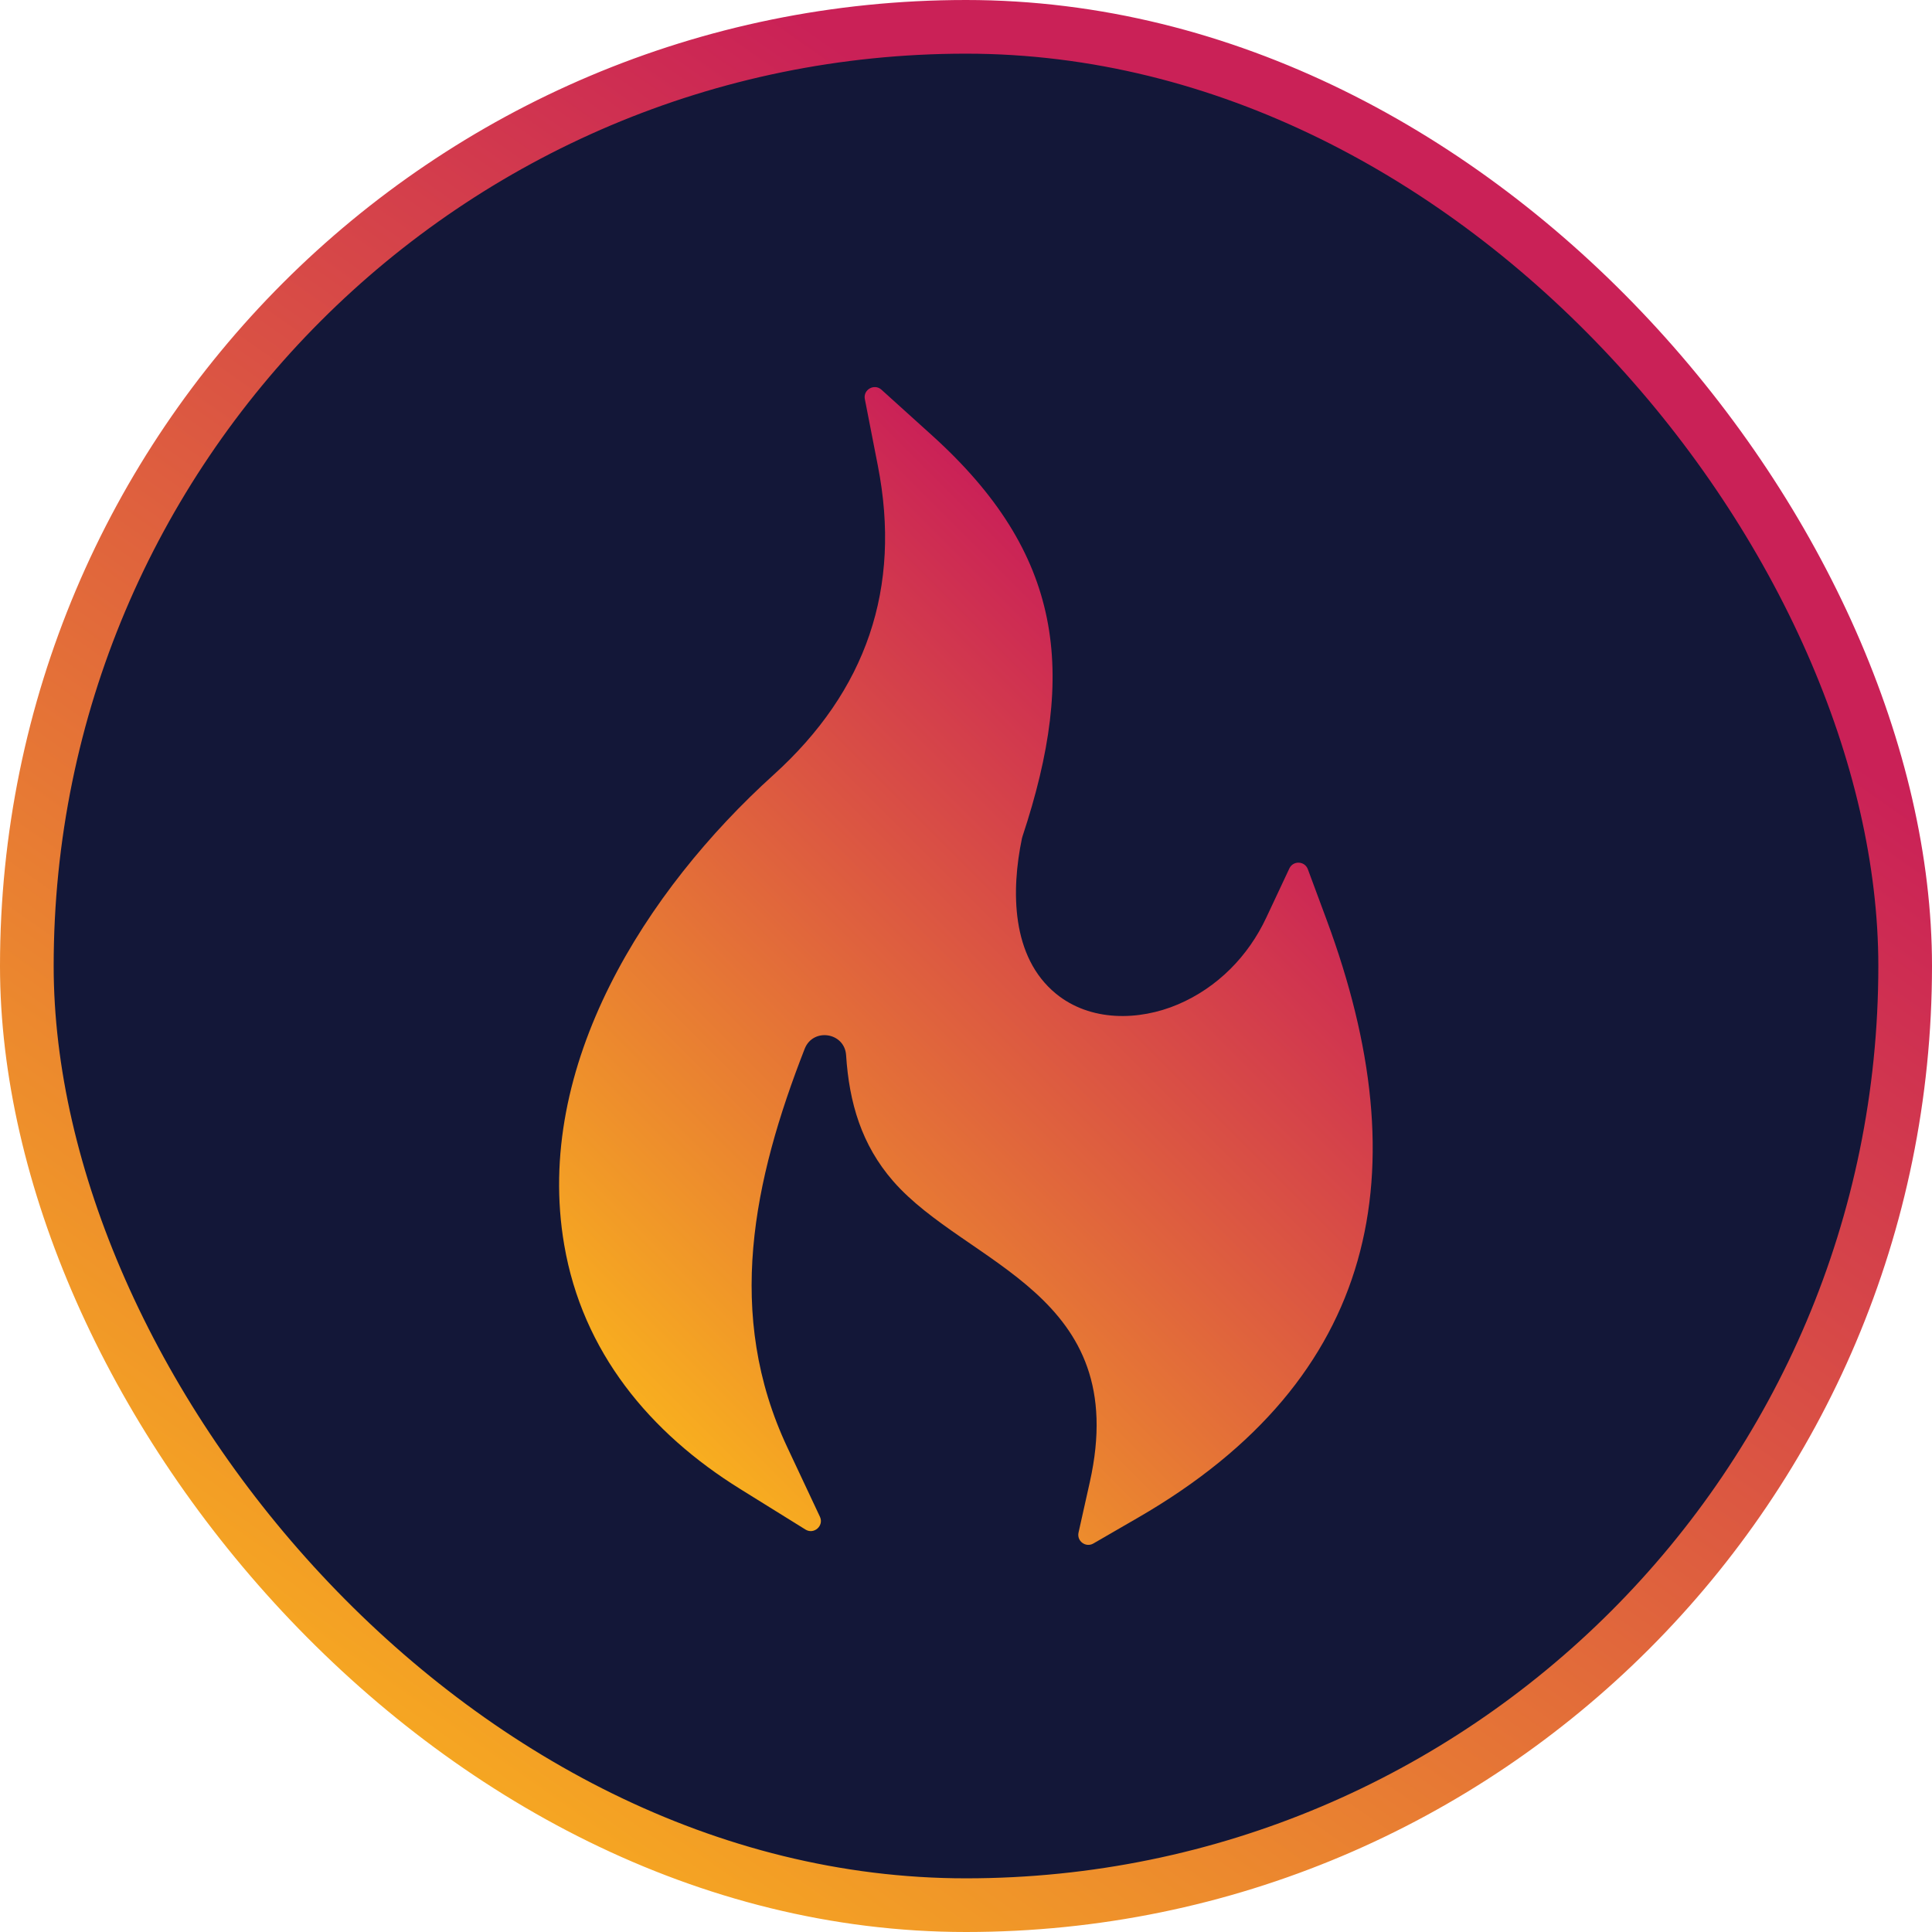
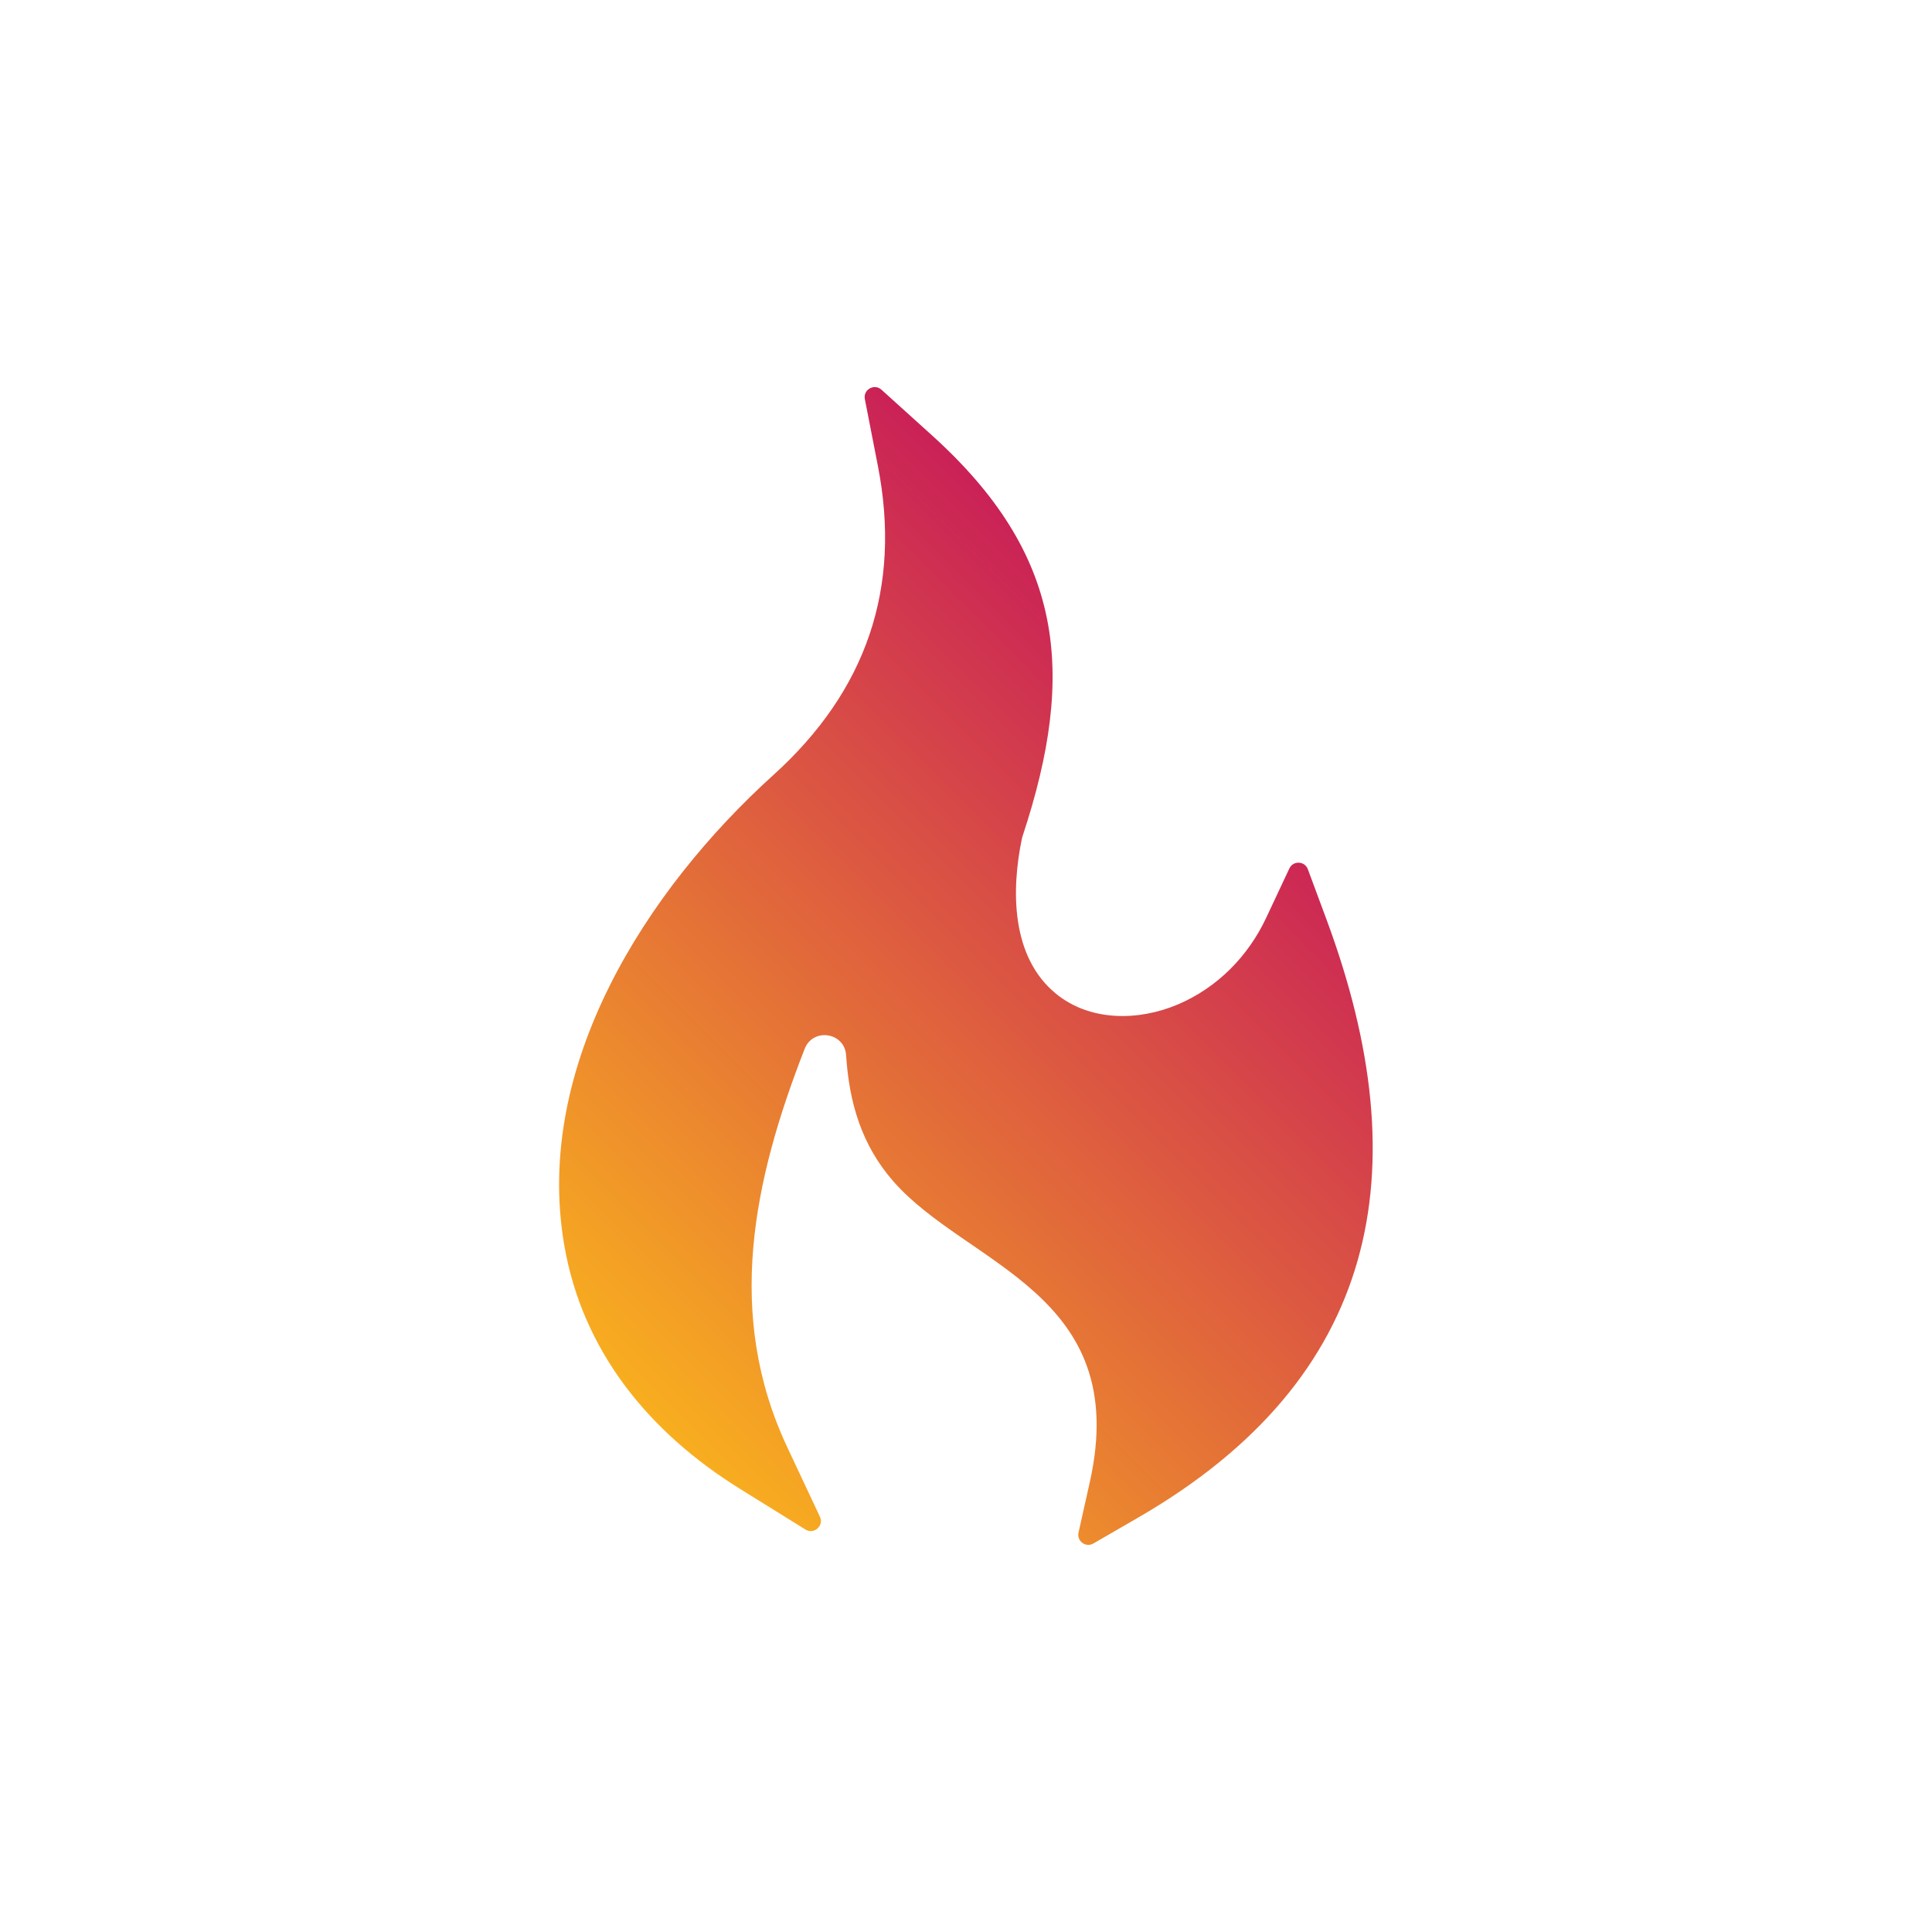
<svg xmlns="http://www.w3.org/2000/svg" width="36" height="36" viewBox="0 0 36 36" fill="none">
-   <rect x="0.5" y="0.5" width="35" height="35" rx="17.5" fill="#131738" />
-   <rect x="0.5" y="0.5" width="35" height="35" rx="17.5" stroke="url(#paint0_linear_5042_28025)" />
  <path fill-rule="evenodd" clip-rule="evenodd" d="M15.766 19.663C15.739 19.236 15.15 19.145 14.994 19.543C14.034 22 13.507 24.496 14.671 26.97L15.278 28.262C15.357 28.43 15.167 28.599 15.009 28.501L13.797 27.748C12.104 26.698 10.854 25.188 10.513 23.195C9.941 19.857 12.043 16.583 14.413 14.439C16.145 12.873 16.802 10.954 16.358 8.681L16.115 7.436C16.08 7.261 16.291 7.141 16.424 7.261L17.366 8.112C19.808 10.318 20.072 12.506 19.054 15.581C19.049 15.595 19.045 15.609 19.042 15.624C18.841 16.591 18.839 17.83 19.676 18.516C20.315 19.039 21.22 19.026 21.951 18.715C22.686 18.401 23.259 17.818 23.596 17.097L24.025 16.183C24.095 16.032 24.312 16.041 24.37 16.197L24.721 17.143C26.454 21.819 25.694 25.685 21.208 28.278L20.373 28.761C20.232 28.842 20.061 28.717 20.097 28.557L20.307 27.617C21.095 24.094 18.015 23.583 16.642 22.008C16.053 21.332 15.823 20.546 15.766 19.663Z" fill="url(#paint1_linear_5042_28025)" />
  <defs>
    <linearGradient id="paint0_linear_5042_28025" x1="1.929" y1="30.524" x2="20.414" y2="4.219" gradientUnits="userSpaceOnUse">
      <stop stop-color="#F8AE1F" />
      <stop offset="1" stop-color="#CA2157" />
    </linearGradient>
    <linearGradient id="paint1_linear_5042_28025" x1="11.23" y1="25.505" x2="23.004" y2="13.731" gradientUnits="userSpaceOnUse">
      <stop stop-color="#F8AE1F" />
      <stop offset="1" stop-color="#CA2157" />
    </linearGradient>
  </defs>
</svg>